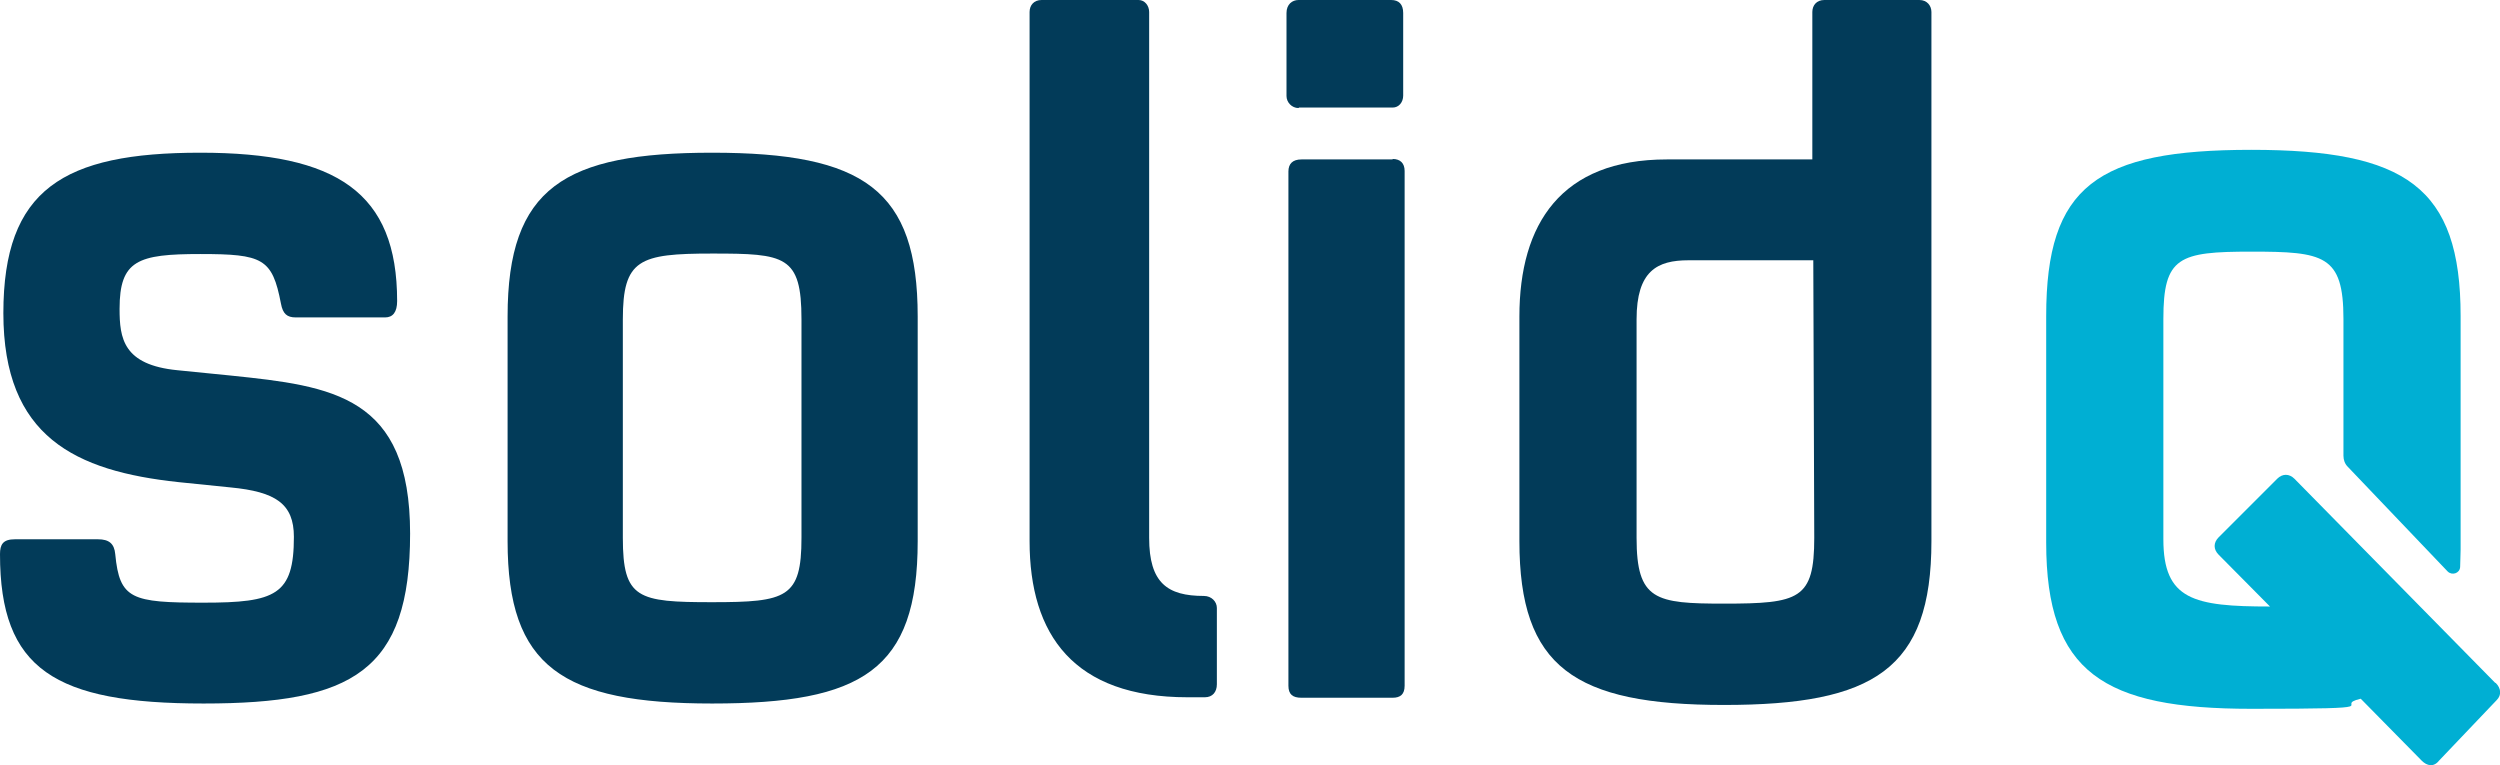
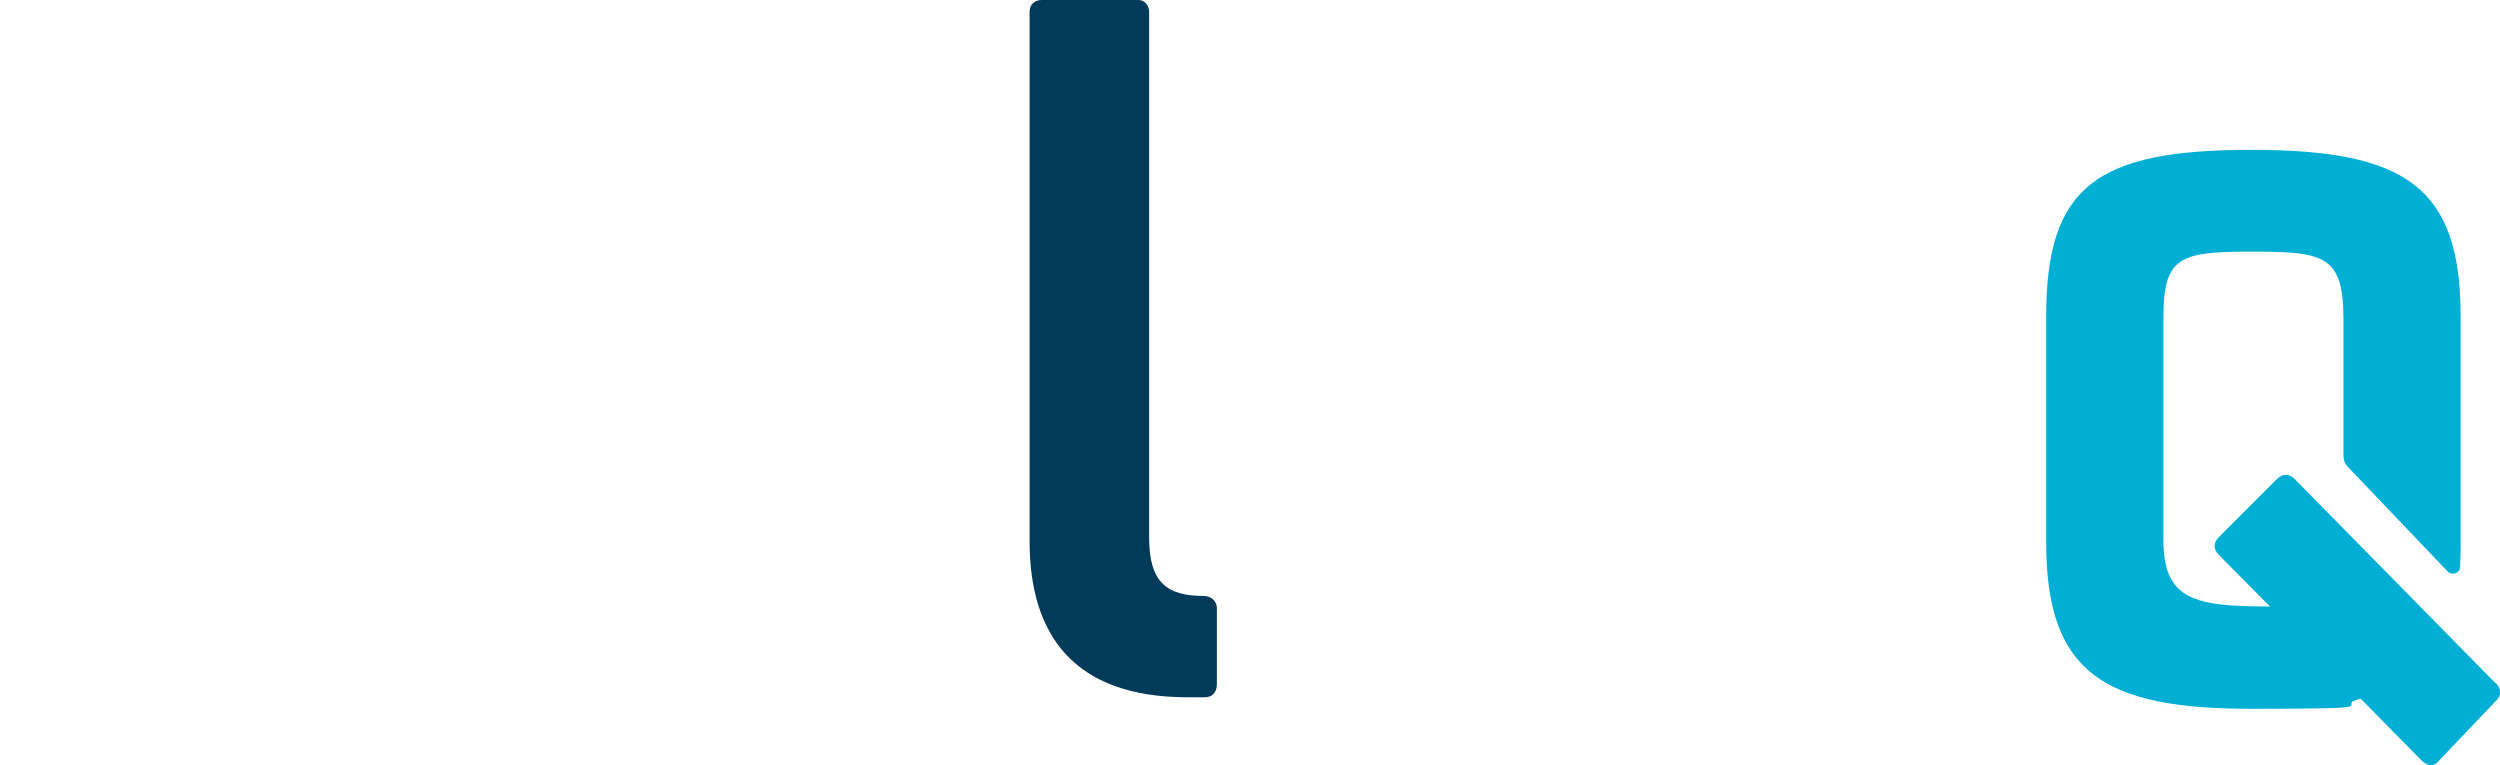
<svg xmlns="http://www.w3.org/2000/svg" id="Layer_1" version="1.1" viewBox="0 0 520.6 159.4">
  <defs>
    <style> .st0 { fill: #023b59; } .st0, .st1 { fill-rule: evenodd; } .st1 { fill: #00afd3; } </style>
  </defs>
  <g id="Logo">
    <g id="Solidq_Logo_FC">
-       <path id="Fill-1" class="st0" d="M48,78.2l-11-1.1c-11.4-1.1-12.1-6.7-12.1-12.8,0-10.1,3.8-11.4,16.8-11.4s15,.9,16.8,10.3c.4,2.2,1.3,2.9,3.1,2.9h18.6c1.6,0,2.5-1.1,2.5-3.4,0-22.6-12.5-30.9-41-30.9S.7,39.4.7,65.2s15,32.9,36.5,35.2l10.8,1.1c9.4.9,13.2,3.4,13.2,10.3,0,12.1-3.8,13.7-18.8,13.7s-17.5-.7-18.4-10.1c-.2-2.2-1.3-3.1-3.6-3.1H3.1c-2.5,0-3.1,1.1-3.1,3.1,0,24,11.4,31.1,42.4,31.1s43-6.7,43-35.4-16.1-30.7-37.4-32.9" />
-       <path id="Fill-2" class="st0" d="M166.9,112c0,12.5-3.1,13.4-18.6,13.4s-18.6-.7-18.6-13.4v-45.5c0-12.5,3.4-13.7,18.6-13.7s18.6.4,18.6,13.7v45.5ZM148.3,31.8c-30.7,0-42.6,7.2-42.6,34.1v46.8c0,26.2,11.4,33.8,42.6,33.8s42.8-6.9,42.8-33.8v-46.8c0-26.4-11.2-34.1-42.8-34.1h0Z" />
-       <path id="Fill-3" class="st0" d="M290,33.2h-19c-1.8,0-2.7.9-2.7,2.5v107.1c0,1.8.9,2.5,2.7,2.5h19c1.6,0,2.5-.7,2.5-2.5V35.6c0-1.6-.9-2.5-2.5-2.5" />
      <path id="Fill-4" class="st0" d="M250.7,124.1c-7.6,0-11.4-2.7-11.4-12.1V2.5c0-1.3-.9-2.5-2.2-2.5h-20.2c-1.6,0-2.5,1.1-2.5,2.5v110.2c0,19.5,9.2,32.5,32.9,32.5h3.6c1.6,0,2.5-1.1,2.5-2.7v-15.9c0-1.3-1.1-2.5-2.7-2.5" />
-       <path id="Fill-5" class="st0" d="M359,125.7c-14.3,0-18.2-.7-18.2-13.7v-45.5c0-10.1,4.3-12.3,10.8-12.3h26l.2,57.8c0,12.8-3.1,13.7-18.8,13.7ZM399.8,0h-19.9c-1.6,0-2.5,1.1-2.5,2.5v30.7c.1,0-30.3,0-30.3,0-22,0-30.7,13.4-30.7,32.7v46.8c0,26.2,11.4,34.1,42.6,34.1s43.2-7.4,43.2-34.1V2.5c0-1.3-.9-2.5-2.5-2.5h0Z" />
-       <path id="Fill-6" class="st0" d="M270.5,22.4h19.5c1.3,0,2.2-1.1,2.2-2.5V2.7c0-1.8-.9-2.7-2.5-2.7h-19.3c-1.3,0-2.5.9-2.5,2.7v17.3c0,1.3,1.1,2.5,2.5,2.5" />
      <path id="Fill-7" class="st1" d="M519.6,142.2l-41.8-42.5c-1.1-1.1-2.5-1.1-3.6,0l-12.2,12.2c-1.1,1.1-1.1,2.5,0,3.6l10.7,10.8c-15.9,0-22.2-1.4-22.2-14v-45.9c0-12.9,3.2-14,18.3-14s19.2.7,19.2,14v28.5c0,.9.3,1.7.9,2.3l20.8,21.8c.9.9,2.5.4,2.6-.9,0-1.1.1-2.3.1-3.7v-48.6c0-26.9-11.5-34.6-43.6-34.6s-42.7,7.5-42.7,34.6v47.2c0,27.1,12,34.6,42.7,34.6s16.4-.6,22.8-2.1l12.7,12.9c1.1,1.1,2.5,1.4,3.6,0l12-12.6c1.1-1.1.9-2.5-.2-3.6" />
    </g>
  </g>
</svg>